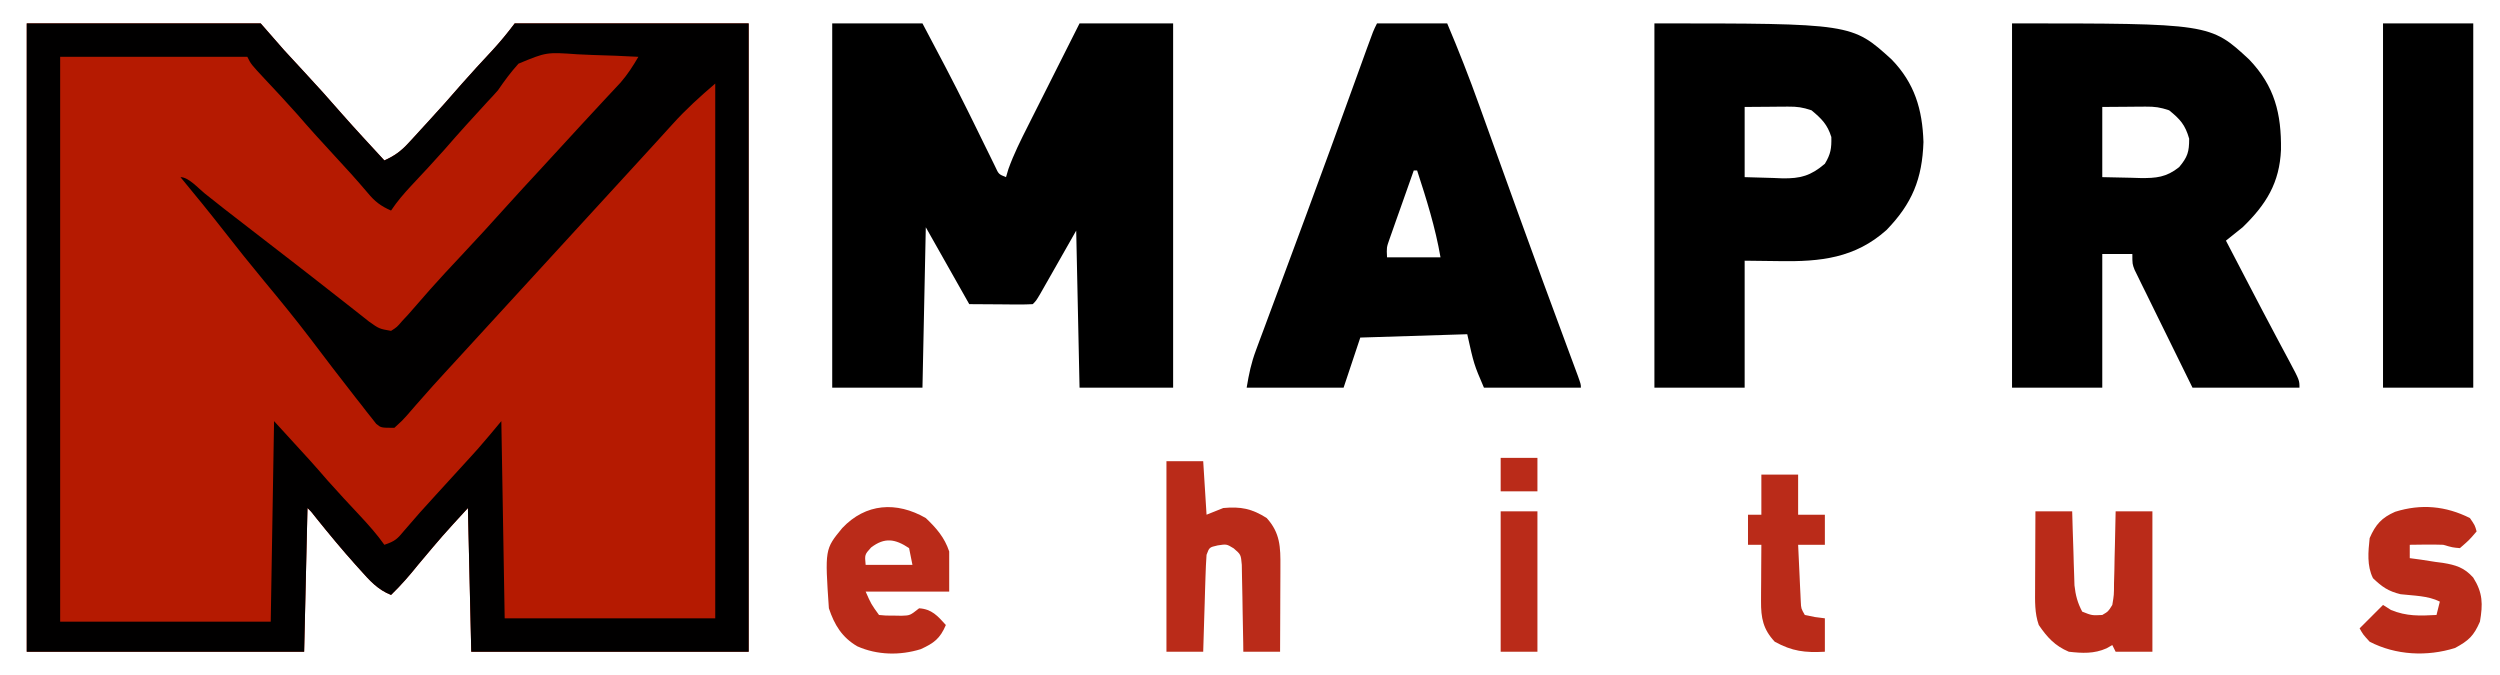
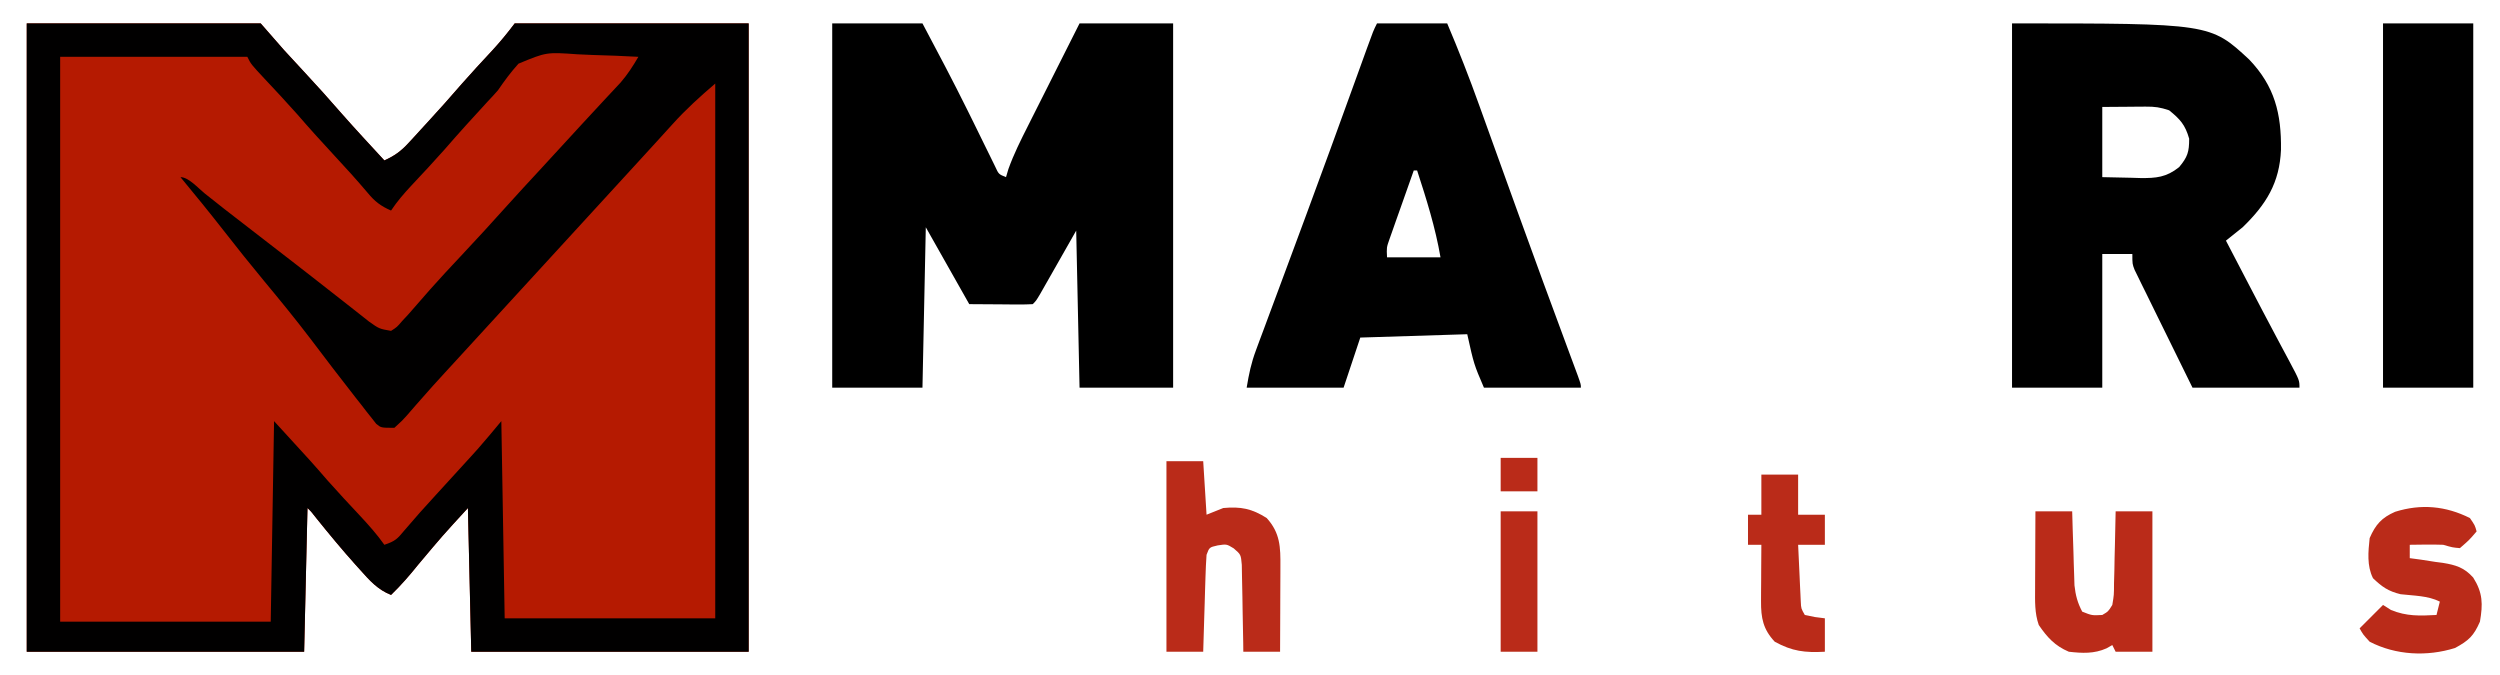
<svg xmlns="http://www.w3.org/2000/svg" version="1.1" width="748" height="202">
  <path d="M0 0 C23.1 0 46.2 0 70 0 C72.31 2.64 74.62 5.28 77 8 C78.992 10.175 80.989 12.343 83 14.5 C86.778 18.572 90.5 22.677 94.133 26.879 C98.34 31.659 102.685 36.318 107 41 C110.009 39.662 111.984 38.224 114.207 35.805 C114.79 35.175 115.373 34.546 115.973 33.898 C116.58 33.23 117.187 32.563 117.812 31.875 C118.442 31.191 119.071 30.508 119.72 29.803 C123.276 25.93 126.788 22.023 130.215 18.035 C133.139 14.701 136.162 11.457 139.182 8.21 C141.637 5.555 143.822 2.904 146 0 C169.1 0 192.2 0 216 0 C216 62.04 216 124.08 216 188 C188.61 188 161.22 188 133 188 C132.67 173.81 132.34 159.62 132 145 C124.353 153.334 124.353 153.334 117.125 161.938 C114.561 165.149 111.956 168.143 109 171 C105.032 169.437 102.584 166.679 99.812 163.562 C99.098 162.772 99.098 162.772 98.37 161.966 C94.327 157.454 90.475 152.803 86.68 148.082 C85.167 146.132 85.167 146.132 84 145 C83.67 159.19 83.34 173.38 83 188 C55.61 188 28.22 188 0 188 C0 125.96 0 63.92 0 0 Z " fill="#B51A01" transform="translate(8,7)" />
  <path d="M0 0 C23.1 0 46.2 0 70 0 C72.31 2.64 74.62 5.28 77 8 C78.992 10.175 80.989 12.343 83 14.5 C86.778 18.572 90.5 22.677 94.133 26.879 C98.34 31.659 102.685 36.318 107 41 C110.009 39.662 111.984 38.224 114.207 35.805 C114.79 35.175 115.373 34.546 115.973 33.898 C116.58 33.23 117.187 32.563 117.812 31.875 C118.442 31.191 119.071 30.508 119.72 29.803 C123.276 25.93 126.788 22.023 130.215 18.035 C133.139 14.701 136.162 11.457 139.182 8.21 C141.637 5.555 143.822 2.904 146 0 C169.1 0 192.2 0 216 0 C216 62.04 216 124.08 216 188 C188.61 188 161.22 188 133 188 C132.67 173.81 132.34 159.62 132 145 C124.353 153.334 124.353 153.334 117.125 161.938 C114.561 165.149 111.956 168.143 109 171 C105.032 169.437 102.584 166.679 99.812 163.562 C99.098 162.772 99.098 162.772 98.37 161.966 C94.327 157.454 90.475 152.803 86.68 148.082 C85.167 146.132 85.167 146.132 84 145 C83.67 159.19 83.34 173.38 83 188 C55.61 188 28.22 188 0 188 C0 125.96 0 63.92 0 0 Z M10 10 C10 65.77 10 121.54 10 179 C30.79 179 51.58 179 73 179 C73.33 159.2 73.66 139.4 74 119 C85.544 131.594 85.544 131.594 90.043 136.793 C93.24 140.398 96.533 143.916 99.826 147.433 C102.386 150.183 104.826 152.932 107 156 C110.263 154.912 110.878 154.249 113 151.688 C116.048 148.093 119.179 144.589 122.375 141.125 C125.889 137.304 129.395 133.477 132.875 129.625 C133.553 128.875 134.231 128.125 134.93 127.352 C137.34 124.614 139.665 121.802 142 119 C142.33 138.47 142.66 157.94 143 178 C163.79 178 184.58 178 206 178 C206 125.2 206 72.4 206 18 C201.4 21.943 197.257 25.674 193.25 30.125 C192.738 30.686 192.227 31.248 191.699 31.826 C190.644 32.984 189.59 34.144 188.538 35.305 C186.632 37.406 184.714 39.495 182.796 41.583 C181.434 43.066 180.074 44.55 178.715 46.035 C175.978 49.025 173.239 52.012 170.5 55 C169.583 56 168.667 57 167.75 58 C154.917 72 142.083 86 129.25 100 C128.796 100.496 128.341 100.992 127.873 101.503 C126.964 102.494 126.053 103.485 125.14 104.474 C122.726 107.094 120.346 109.737 118.004 112.422 C117.511 112.979 117.019 113.536 116.512 114.109 C115.566 115.18 114.63 116.257 113.703 117.344 C112.41 118.797 112.41 118.797 110 121 C106 121 106 121 104.559 119.801 C104.118 119.239 103.677 118.677 103.223 118.098 C102.716 117.464 102.21 116.829 101.688 116.176 C101.151 115.479 100.615 114.781 100.062 114.062 C99.493 113.342 98.924 112.622 98.338 111.881 C93.805 106.121 89.378 100.278 84.952 94.437 C80.481 88.559 75.82 82.857 71.101 77.177 C66.933 72.155 62.868 67.064 58.856 61.917 C54.658 56.539 50.347 51.259 46 46 C48.438 46 51.327 49.341 53.25 50.875 C54.541 51.898 55.833 52.92 57.125 53.941 C57.779 54.458 58.432 54.976 59.105 55.508 C61.803 57.632 64.525 59.723 67.25 61.812 C71.735 65.251 76.205 68.709 80.665 72.182 C82.214 73.388 83.765 74.594 85.316 75.799 C88.854 78.547 92.386 81.301 95.898 84.082 C97.057 84.992 98.216 85.902 99.375 86.812 C100.373 87.603 101.37 88.393 102.398 89.207 C105.451 91.372 105.451 91.372 109 92 C110.779 90.869 110.779 90.869 112.312 89.062 C112.926 88.404 113.54 87.745 114.172 87.066 C116.394 84.554 118.603 82.033 120.793 79.492 C123.758 76.144 126.816 72.887 129.875 69.625 C134.551 64.636 139.177 59.613 143.734 54.516 C146.93 50.967 150.174 47.464 153.416 43.959 C157.71 39.317 161.988 34.66 166.254 29.992 C168.166 27.902 170.093 25.827 172.027 23.758 C172.525 23.223 173.022 22.688 173.535 22.137 C174.916 20.652 176.302 19.172 177.688 17.691 C179.809 15.223 181.371 12.803 183 10 C178.465 9.751 173.935 9.57 169.395 9.451 C167.855 9.401 166.316 9.333 164.778 9.246 C155.477 8.582 155.477 8.582 147.123 12.055 C144.844 14.591 142.913 17.181 141 20 C140.011 21.128 139.001 22.239 137.961 23.32 C133.563 28.09 129.205 32.882 124.961 37.789 C121.735 41.426 118.411 44.974 115.086 48.521 C112.839 50.934 110.833 53.25 109 56 C105.925 54.655 104.124 53.271 102 50.688 C98.765 46.86 95.413 43.169 92 39.5 C88.241 35.449 84.54 31.365 80.93 27.18 C77.689 23.519 74.342 19.956 70.998 16.391 C67.108 12.216 67.108 12.216 66 10 C47.52 10 29.04 10 10 10 Z " fill="#010000" transform="translate(8,7)" />
  <path d="M0 0 C8.91 0 17.82 0 27 0 C31.589 8.63 36.154 17.255 40.488 26.016 C41.071 27.194 41.654 28.372 42.255 29.586 C43.411 31.931 44.562 34.278 45.708 36.628 C46.237 37.702 46.767 38.776 47.312 39.883 C47.783 40.846 48.254 41.809 48.738 42.801 C49.808 45.134 49.808 45.134 52 46 C52.236 45.203 52.471 44.405 52.714 43.583 C54.329 39.084 56.414 34.924 58.57 30.664 C59.011 29.785 59.452 28.905 59.907 27.999 C61.309 25.206 62.717 22.415 64.125 19.625 C65.08 17.725 66.034 15.826 66.988 13.926 C69.321 9.281 71.66 4.641 74 0 C83.24 0 92.48 0 102 0 C102 35.97 102 71.94 102 109 C92.76 109 83.52 109 74 109 C73.67 93.49 73.34 77.98 73 62 C69.094 68.865 69.094 68.865 65.192 75.732 C64.707 76.582 64.222 77.433 63.723 78.309 C63.225 79.183 62.728 80.058 62.215 80.959 C61 83 61 83 60 84 C58.584 84.087 57.164 84.107 55.746 84.098 C54.977 84.095 54.208 84.093 53.416 84.09 C52.433 84.081 51.45 84.072 50.438 84.062 C47.323 84.042 44.209 84.021 41 84 C34.565 72.615 34.565 72.615 28 61 C27.67 76.84 27.34 92.68 27 109 C18.09 109 9.18 109 0 109 C0 73.03 0 37.06 0 0 Z " fill="#000000" transform="translate(249,7)" />
  <path d="M0 0 C59.284 0 59.284 0 70.961 10.816 C78.596 18.789 80.611 27.046 80.471 37.81 C80.056 47.705 76.044 54.161 69 61 C67.349 62.353 65.685 63.69 64 65 C65.253 67.406 66.507 69.811 67.761 72.216 C68.843 74.291 69.924 76.367 71.005 78.442 C73.659 83.534 76.323 88.62 79.023 93.688 C79.484 94.555 79.945 95.422 80.42 96.315 C81.294 97.957 82.171 99.596 83.052 101.234 C86 106.778 86 106.778 86 109 C75.44 109 64.88 109 54 109 C51.431 103.788 48.866 98.575 46.31 93.357 C45.439 91.582 44.566 89.807 43.69 88.034 C42.434 85.488 41.185 82.938 39.938 80.387 C39.544 79.593 39.15 78.799 38.744 77.981 C38.384 77.241 38.024 76.5 37.652 75.737 C37.333 75.086 37.013 74.436 36.683 73.765 C36 72 36 72 36 69 C33.03 69 30.06 69 27 69 C27 82.2 27 95.4 27 109 C18.09 109 9.18 109 0 109 C0 73.03 0 37.06 0 0 Z M27 25 C27 31.93 27 38.86 27 46 C29.867 46.062 32.734 46.124 35.688 46.188 C36.582 46.215 37.476 46.242 38.397 46.27 C43.107 46.319 46.176 46.06 50 43 C52.529 39.965 53 38.481 53 34.5 C51.816 30.355 50.322 28.689 47 26 C44.293 25.098 42.762 24.881 39.988 24.902 C39.305 24.905 38.623 24.907 37.919 24.91 C37.059 24.919 36.199 24.928 35.312 24.938 C32.569 24.958 29.826 24.979 27 25 Z " fill="#000000" transform="translate(602,7)" />
  <path d="M0 0 C6.93 0 13.86 0 21 0 C24.437 8.102 27.622 16.24 30.59 24.523 C31.012 25.693 31.433 26.862 31.868 28.066 C32.765 30.554 33.661 33.042 34.555 35.53 C36.653 41.368 38.76 47.203 40.866 53.038 C41.336 54.338 41.805 55.638 42.274 56.939 C47.144 70.432 52.094 83.895 57.088 97.343 C57.358 98.073 57.628 98.803 57.907 99.554 C58.619 101.476 59.334 103.397 60.048 105.319 C61 108 61 108 61 109 C51.43 109 41.86 109 32 109 C29 102 29 102 27 93 C11.16 93.495 11.16 93.495 -5 94 C-6.65 98.95 -8.3 103.9 -10 109 C-19.57 109 -29.14 109 -39 109 C-38.296 104.773 -37.66 101.673 -36.213 97.785 C-35.659 96.284 -35.659 96.284 -35.094 94.754 C-34.69 93.677 -34.287 92.601 -33.871 91.492 C-33.449 90.353 -33.027 89.214 -32.593 88.041 C-31.449 84.956 -30.301 81.872 -29.151 78.79 C-27.958 75.589 -26.772 72.386 -25.585 69.183 C-25.348 68.543 -25.11 67.903 -24.866 67.243 C-24.385 65.945 -23.904 64.646 -23.423 63.348 C-22.697 61.389 -21.97 59.429 -21.243 57.47 C-16.336 44.238 -11.517 30.975 -6.716 17.704 C-6.064 15.902 -5.412 14.101 -4.759 12.3 C-4.177 10.694 -3.596 9.087 -3.016 7.479 C-1.112 2.225 -1.112 2.225 0 0 Z M11 44 C9.659 47.768 8.329 51.54 7 55.312 C6.618 56.384 6.237 57.456 5.844 58.561 C5.483 59.589 5.122 60.617 4.75 61.676 C4.247 63.098 4.247 63.098 3.734 64.548 C2.857 67.052 2.857 67.052 3 70 C8.28 70 13.56 70 19 70 C17.463 61.057 14.799 52.61 12 44 C11.67 44 11.34 44 11 44 Z " fill="#000000" transform="translate(412,7)" />
-   <path d="M0 0 C59.092 0 59.092 0 70.961 10.781 C77.849 17.873 80.193 25.741 80.5 35.5 C80.132 46.511 77.116 53.907 69.426 61.836 C59.995 70.249 49.651 71.333 37.438 71.125 C32.271 71.063 32.271 71.063 27 71 C27 83.54 27 96.08 27 109 C18.09 109 9.18 109 0 109 C0 73.03 0 37.06 0 0 Z M27 25 C27 31.93 27 38.86 27 46 C29.846 46.083 32.693 46.165 35.625 46.25 C36.953 46.305 36.953 46.305 38.307 46.36 C43.692 46.435 46.753 45.618 51 42 C52.763 39.086 53.008 37.402 52.938 34 C51.752 30.208 50.027 28.523 47 26 C44.293 25.098 42.762 24.881 39.988 24.902 C39.305 24.905 38.623 24.907 37.919 24.91 C37.059 24.919 36.199 24.928 35.312 24.938 C32.569 24.958 29.826 24.979 27 25 Z " fill="#000000" transform="translate(495,7)" />
  <path d="M0 0 C8.91 0 17.82 0 27 0 C27 35.97 27 71.94 27 109 C18.09 109 9.18 109 0 109 C0 73.03 0 37.06 0 0 Z " fill="#000000" transform="translate(713,7)" />
  <path d="M0 0 C3.63 0 7.26 0 11 0 C11.33 5.28 11.66 10.56 12 16 C13.65 15.34 15.3 14.68 17 14 C22.242 13.523 25.548 14.167 30 17 C34.053 21.472 34.14 25.725 34.098 31.512 C34.096 32.24 34.095 32.968 34.093 33.718 C34.088 36.042 34.075 38.364 34.062 40.688 C34.057 42.264 34.053 43.84 34.049 45.416 C34.038 49.277 34.021 53.139 34 57 C30.37 57 26.74 57 23 57 C22.991 56.137 22.981 55.274 22.972 54.385 C22.928 51.181 22.866 47.978 22.792 44.775 C22.764 43.389 22.743 42.003 22.729 40.616 C22.708 38.623 22.659 36.63 22.609 34.637 C22.588 33.437 22.567 32.238 22.546 31.003 C22.274 27.925 22.274 27.925 20.13 26.073 C17.996 24.77 17.996 24.77 15.312 25.188 C12.831 25.758 12.831 25.758 12 28 C11.845 30.177 11.75 32.358 11.684 34.539 C11.642 35.841 11.6 37.143 11.557 38.484 C11.517 39.865 11.477 41.245 11.438 42.625 C11.394 44.013 11.351 45.401 11.307 46.789 C11.2 50.193 11.098 53.596 11 57 C7.37 57 3.74 57 0 57 C0 38.19 0 19.38 0 0 Z " fill="#BA2B19" transform="translate(349,138)" />
-   <path d="M0 0 C3.188 3.037 5.599 5.798 7 10 C7 13.96 7 17.92 7 22 C-1.25 22 -9.5 22 -18 22 C-16.349 25.752 -16.349 25.752 -14 29 C-11.966 29.2 -11.966 29.2 -9.625 29.188 C-8.834 29.202 -8.042 29.216 -7.227 29.23 C-4.713 29.145 -4.713 29.145 -2 27 C1.793 27.245 3.536 29.272 6 32 C4.266 36.085 2.434 37.421 -1.523 39.234 C-7.751 41.16 -14.517 41.032 -20.5 38.375 C-25.074 35.703 -27.344 31.968 -29 27 C-30.2 9.316 -30.2 9.316 -25 3 C-17.974 -4.44 -8.774 -5.037 0 0 Z M-16.375 8.812 C-18.298 10.947 -18.298 10.947 -18 14 C-13.38 14 -8.76 14 -4 14 C-4.33 12.35 -4.66 10.7 -5 9 C-9.142 6.239 -12.283 5.69 -16.375 8.812 Z " fill="#BA2B19" transform="translate(277,155)" />
  <path d="M0 0 C3.63 0 7.26 0 11 0 C11.049 1.747 11.098 3.493 11.148 5.293 C11.223 7.591 11.299 9.889 11.375 12.188 C11.406 13.338 11.437 14.488 11.469 15.674 C11.507 16.786 11.546 17.897 11.586 19.043 C11.617 20.064 11.649 21.085 11.681 22.137 C12.015 25.133 12.592 27.336 14 30 C16.904 31.164 16.904 31.164 20 31 C21.792 29.958 21.792 29.958 23 28 C23.507 25.001 23.507 25.001 23.512 21.582 C23.547 20.328 23.583 19.075 23.619 17.783 C23.642 16.473 23.664 15.163 23.688 13.812 C23.721 12.477 23.755 11.142 23.791 9.807 C23.874 6.538 23.943 3.269 24 0 C27.63 0 31.26 0 35 0 C35 13.86 35 27.72 35 42 C31.37 42 27.74 42 24 42 C23.67 41.34 23.34 40.68 23 40 C22.432 40.324 21.863 40.647 21.277 40.98 C17.569 42.64 13.988 42.457 10 42 C5.847 40.247 3.527 37.7 1 34 C-0.263 30.389 -0.114 26.842 -0.098 23.047 C-0.096 22.387 -0.095 21.726 -0.093 21.046 C-0.088 18.947 -0.075 16.849 -0.062 14.75 C-0.057 13.323 -0.053 11.896 -0.049 10.469 C-0.038 6.979 -0.021 3.49 0 0 Z " fill="#BA2B19" transform="translate(609,153)" />
  <path d="M0 0 C1.5 2.188 1.5 2.188 2 4 C-0.188 6.562 -0.188 6.562 -3 9 C-5.188 8.812 -5.188 8.812 -8 8 C-11.335 7.887 -14.664 7.942 -18 8 C-18 9.32 -18 10.64 -18 12 C-16.903 12.147 -15.806 12.294 -14.676 12.445 C-13.221 12.671 -11.767 12.897 -10.312 13.125 C-9.231 13.264 -9.231 13.264 -8.127 13.406 C-4.215 14.049 -1.711 14.803 0.984 17.805 C3.879 22.393 3.897 25.748 3 31 C1.132 35.28 -0.343 36.642 -4.438 38.875 C-12.844 41.515 -22.201 41.044 -30 37 C-32 34.812 -32 34.812 -33 33 C-30.69 30.69 -28.38 28.38 -26 26 C-25.216 26.495 -24.433 26.99 -23.625 27.5 C-18.951 29.434 -14.986 29.266 -10 29 C-9.67 27.68 -9.34 26.36 -9 25 C-12.582 23.209 -16.79 23.248 -20.738 22.793 C-24.43 21.896 -26.275 20.606 -29 18 C-30.86 14.28 -30.43 10.06 -30 6 C-28.215 1.909 -26.395 -0.109 -22.375 -1.875 C-14.586 -4.307 -7.246 -3.623 0 0 Z " fill="#BA2B19" transform="translate(739,155)" />
  <path d="M0 0 C3.63 0 7.26 0 11 0 C11 3.96 11 7.92 11 12 C13.64 12 16.28 12 19 12 C19 14.97 19 17.94 19 21 C16.36 21 13.72 21 11 21 C11.139 24.125 11.287 27.25 11.438 30.375 C11.477 31.264 11.516 32.154 11.557 33.07 C11.619 34.346 11.619 34.346 11.684 35.648 C11.72 36.434 11.757 37.219 11.795 38.029 C11.891 40.075 11.891 40.075 13 42 C16.029 42.658 16.029 42.658 19 43 C19 46.3 19 49.6 19 53 C13.038 53.314 9.264 52.89 4 50 C0.506 46.273 -0.127 42.886 -0.098 37.895 C-0.093 36.42 -0.093 36.42 -0.088 34.916 C-0.08 33.892 -0.071 32.868 -0.062 31.812 C-0.058 30.777 -0.053 29.741 -0.049 28.674 C-0.037 26.116 -0.021 23.558 0 21 C-1.32 21 -2.64 21 -4 21 C-4 18.03 -4 15.06 -4 12 C-2.68 12 -1.36 12 0 12 C0 8.04 0 4.08 0 0 Z " fill="#BA2B19" transform="translate(527,142)" />
  <path d="M0 0 C3.63 0 7.26 0 11 0 C11 13.86 11 27.72 11 42 C7.37 42 3.74 42 0 42 C0 28.14 0 14.28 0 0 Z " fill="#BA2B19" transform="translate(449,153)" />
  <path d="M0 0 C3.63 0 7.26 0 11 0 C11 3.3 11 6.6 11 10 C7.37 10 3.74 10 0 10 C0 6.7 0 3.4 0 0 Z " fill="#BA2B19" transform="translate(449,137)" />
</svg>